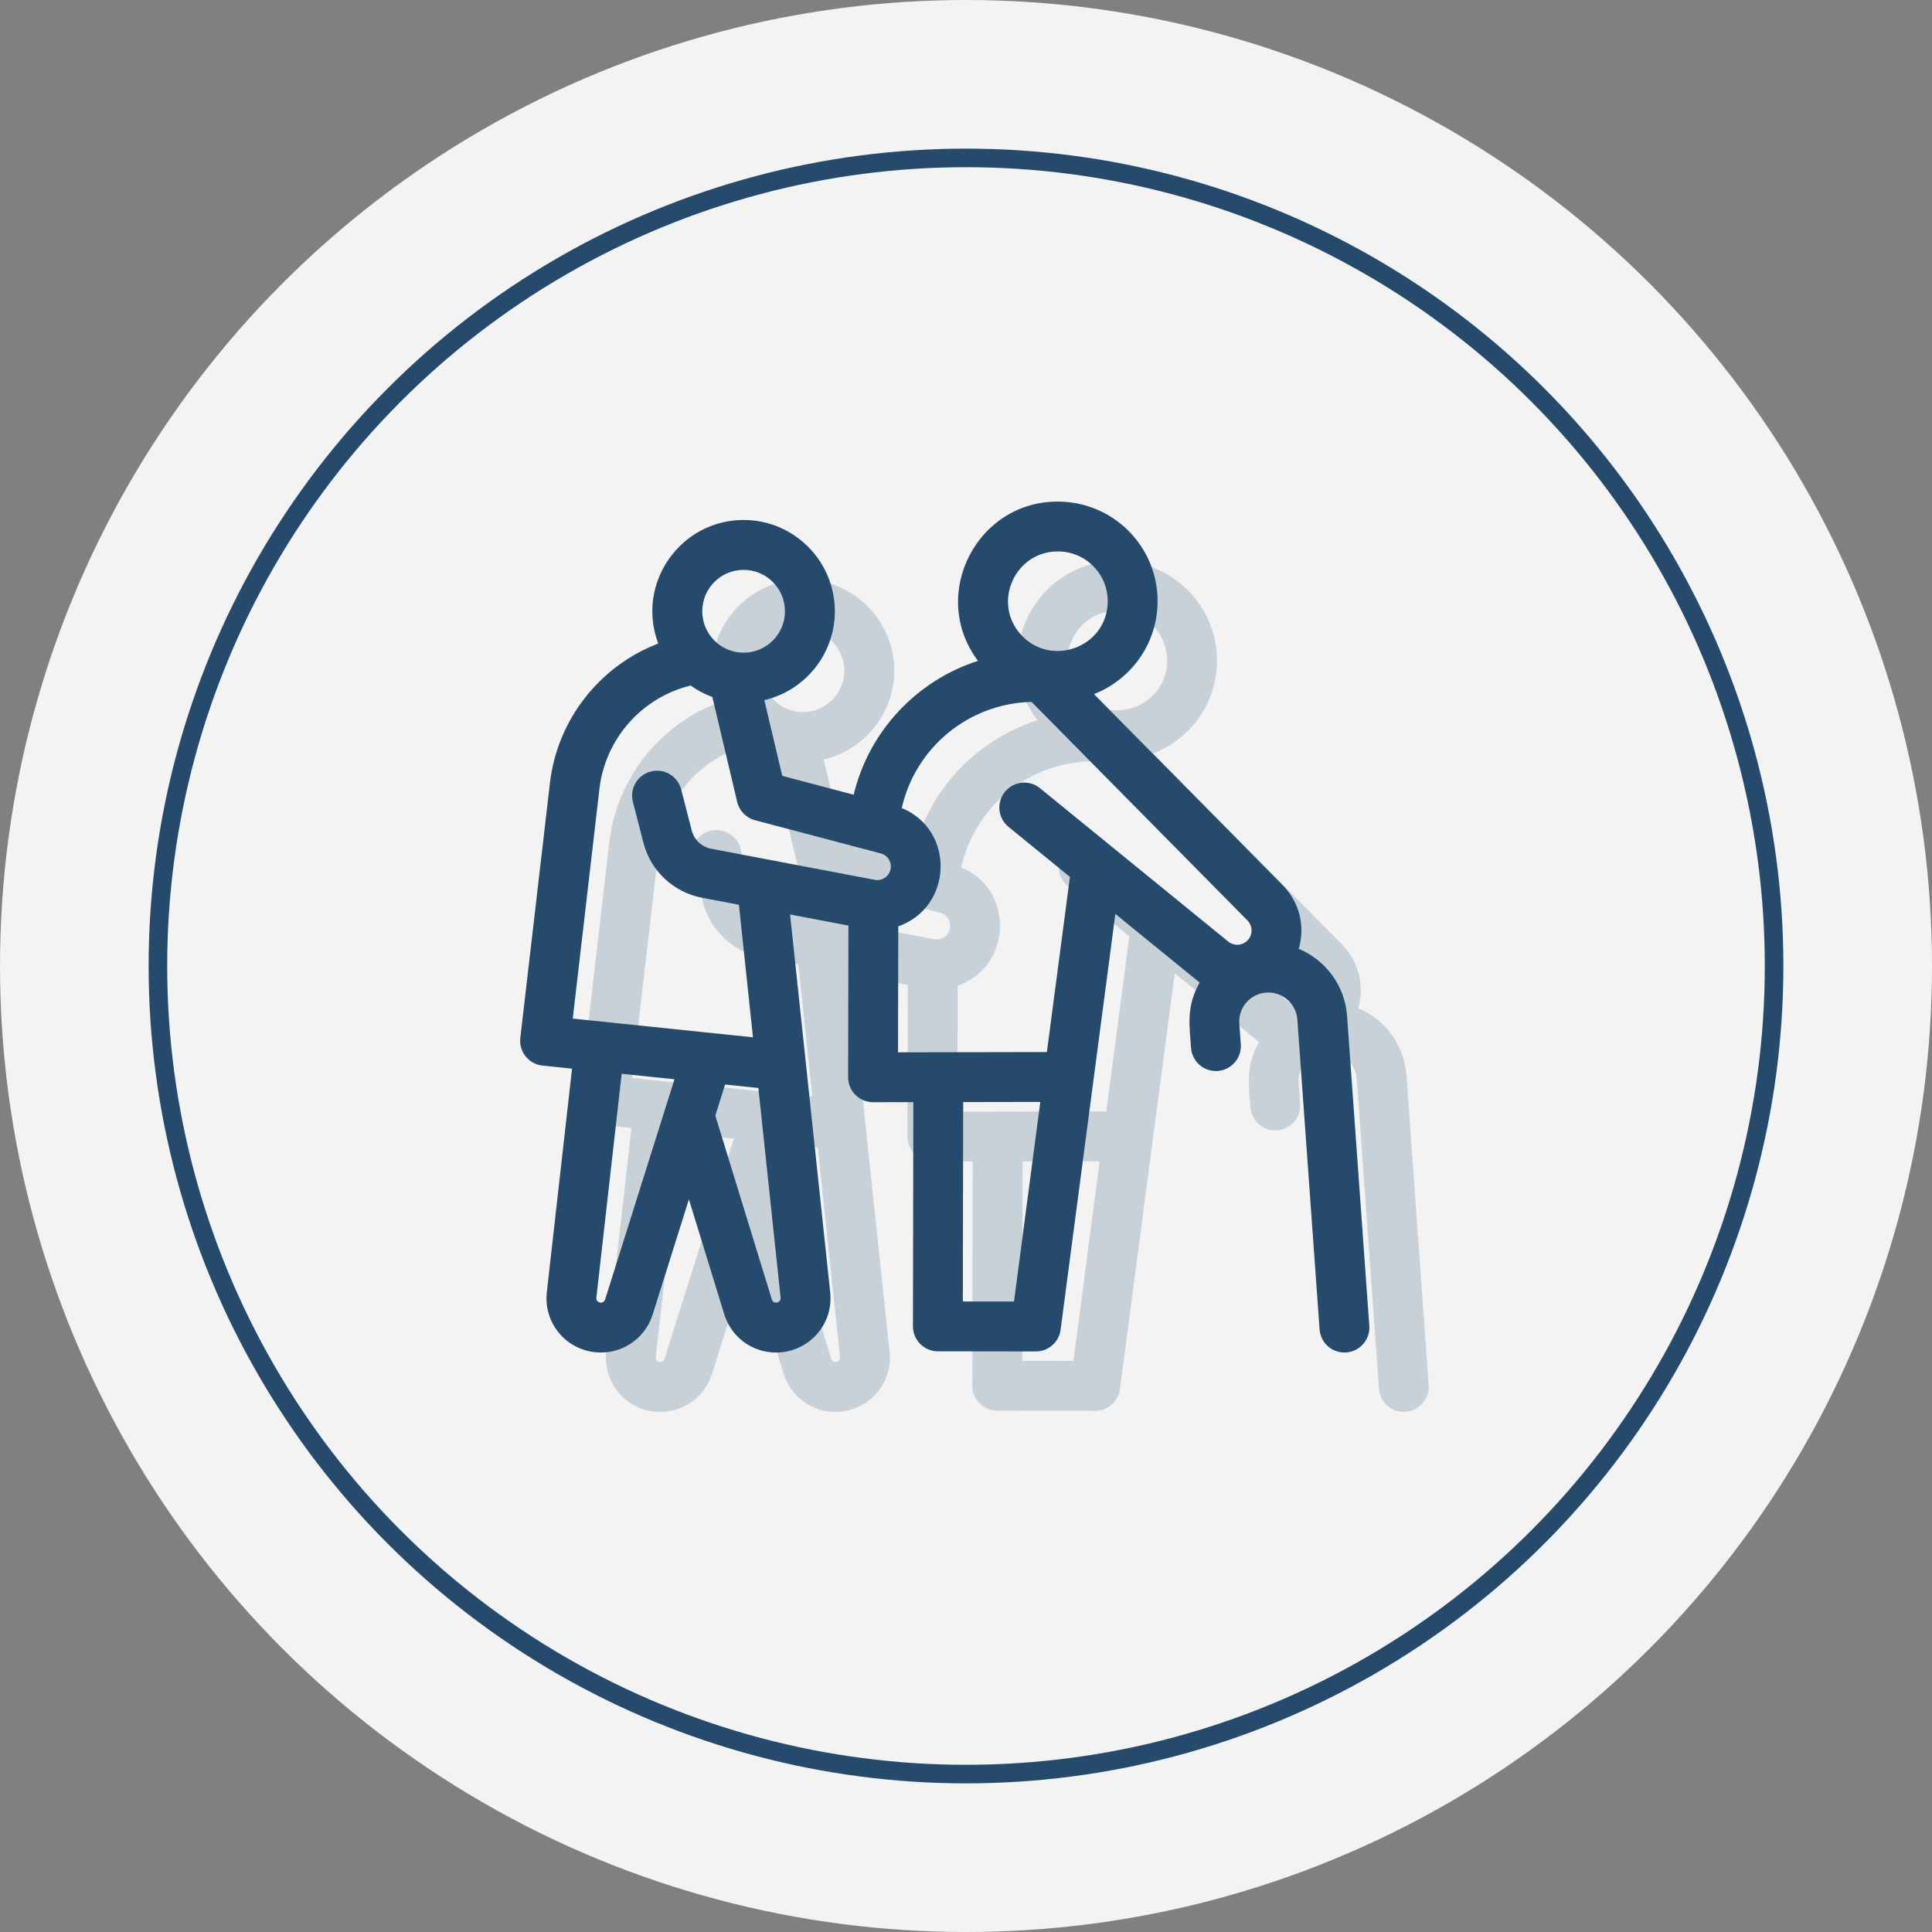
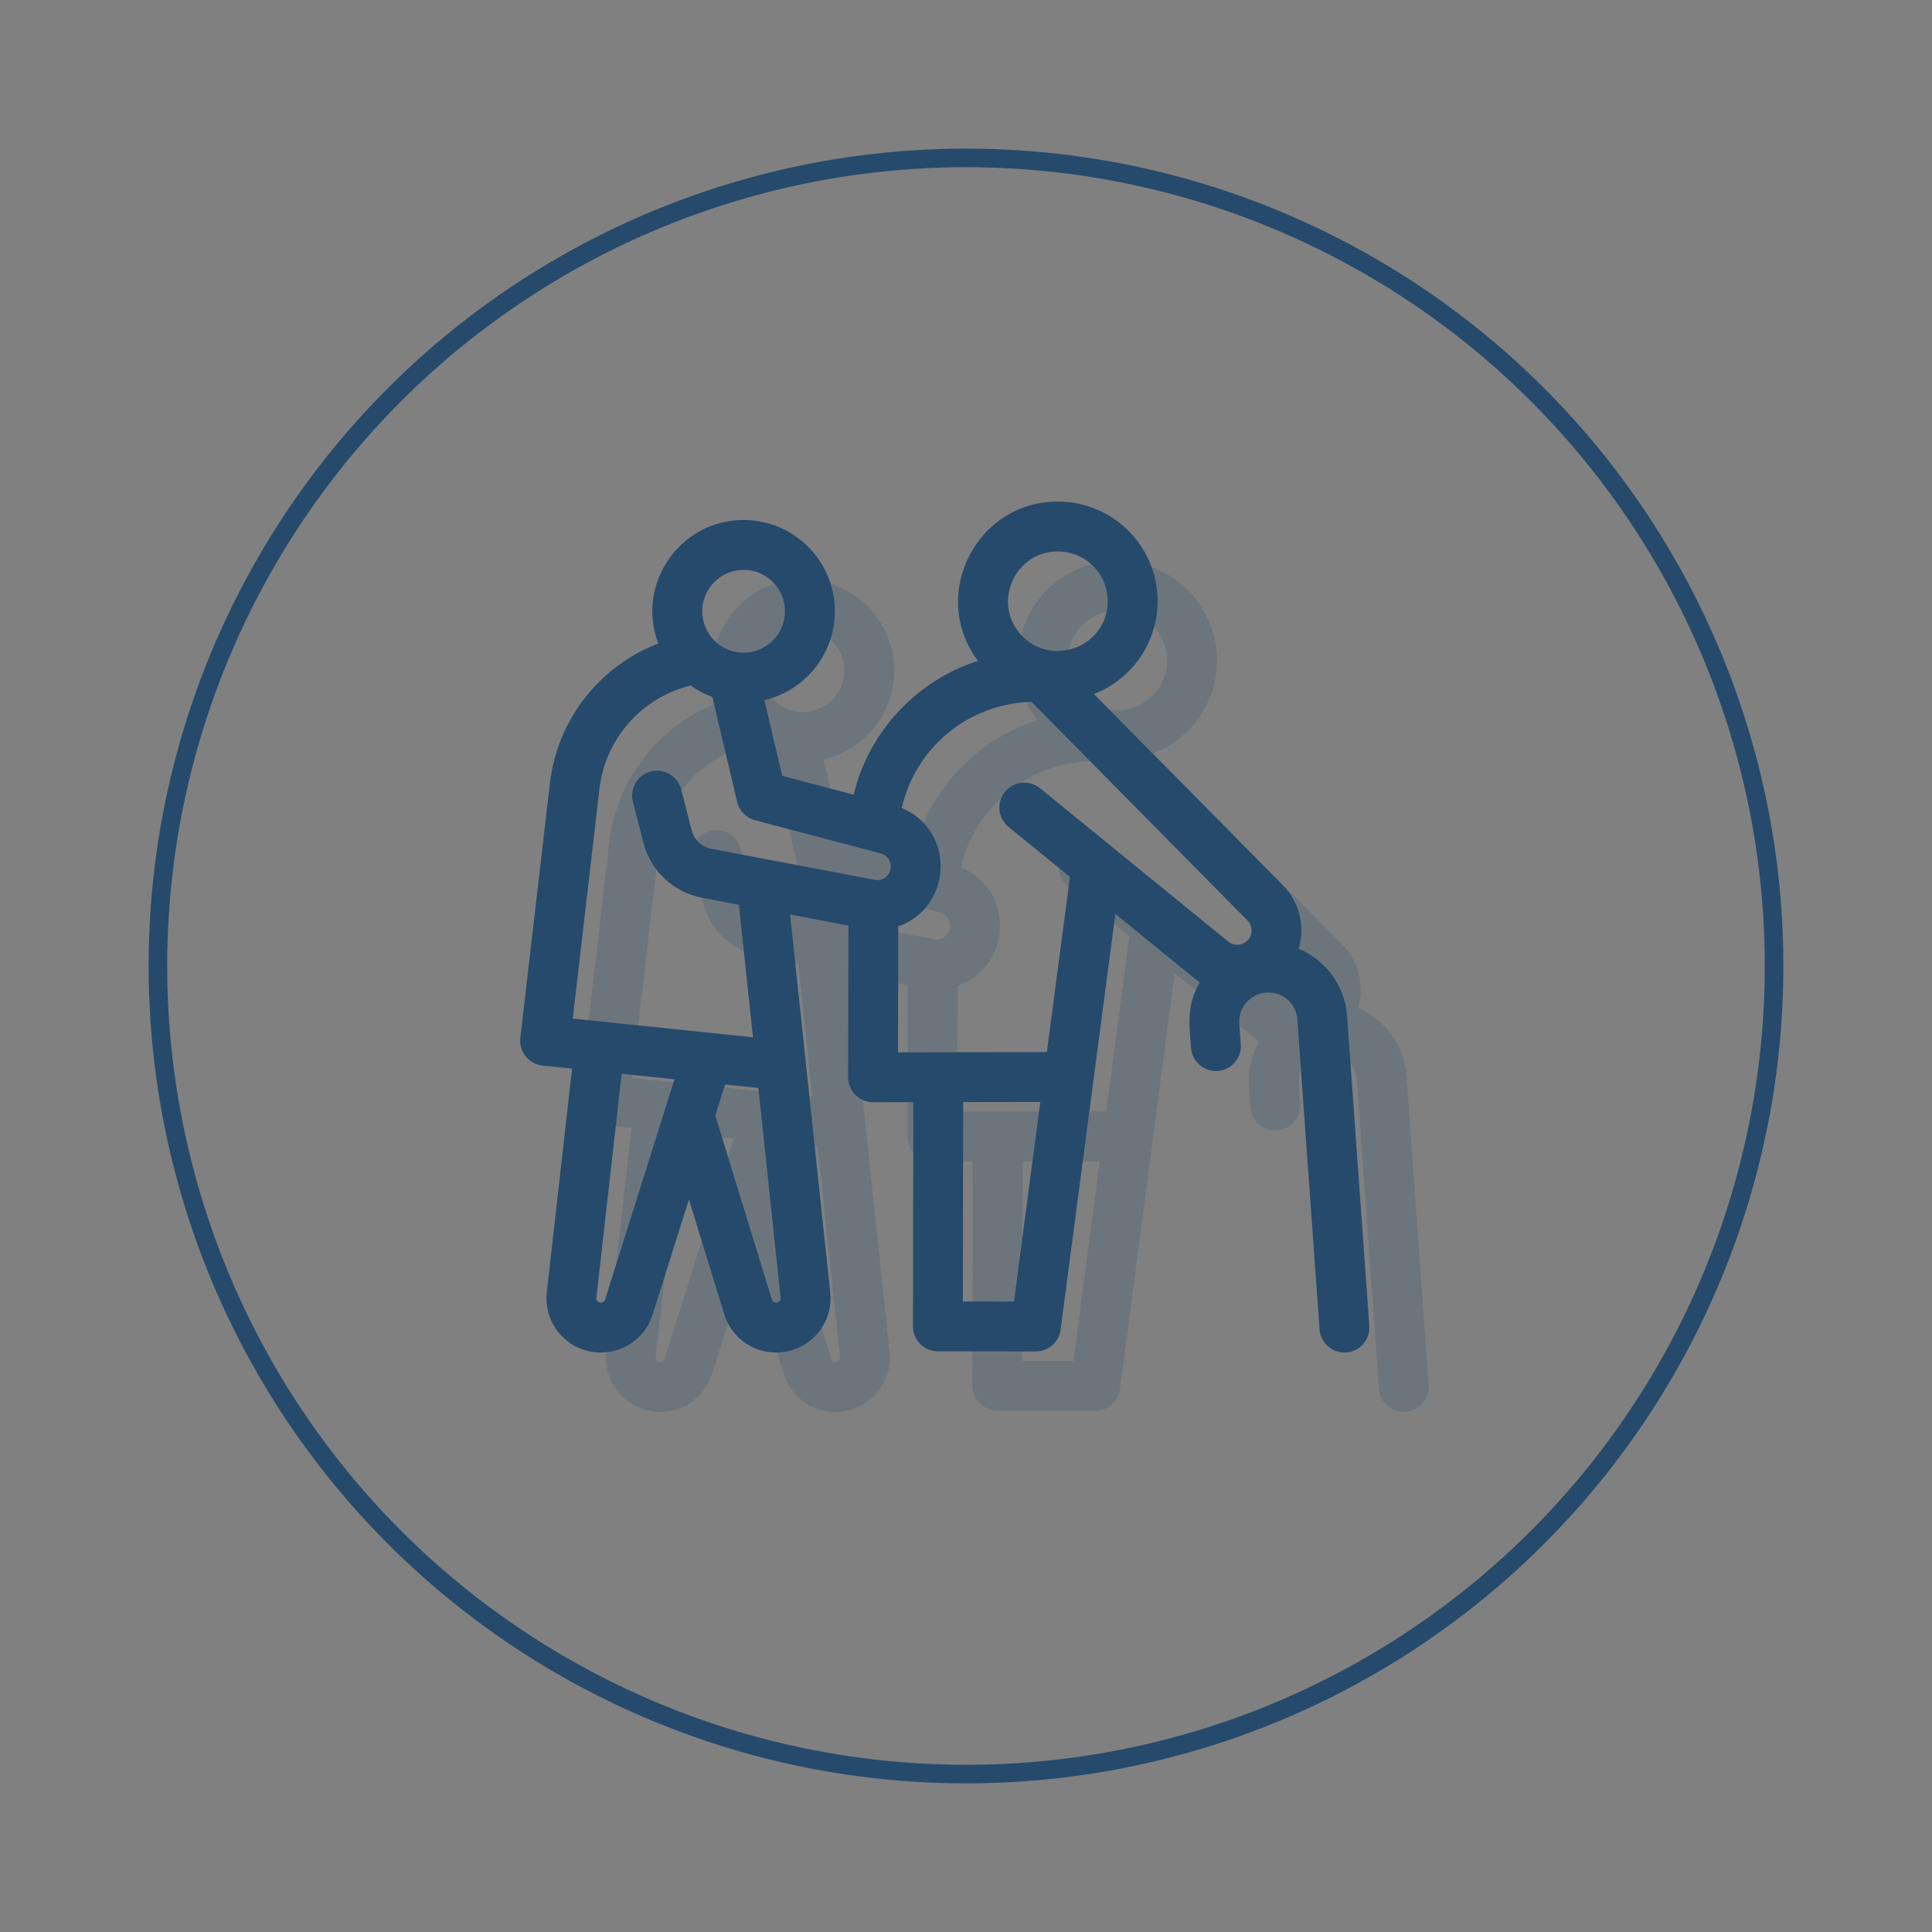
<svg xmlns="http://www.w3.org/2000/svg" width="72" height="72" viewBox="0 0 72 72" fill="none">
  <rect x="0" y="0" width="72" height="72" fill="#808080" stroke="none" />
-   <circle cx="36" cy="36" r="36" fill="#F3F3F3" />
  <g opacity="0.2">
    <path d="M53.243 51.621L52.414 40.072C52.332 38.93 51.604 37.986 50.613 37.571C50.854 36.76 50.655 35.848 50.024 35.209L42.98 28.079C44.314 27.56 45.286 26.292 45.35 24.774C45.436 22.723 43.844 20.994 41.792 20.908C38.658 20.778 36.797 24.36 38.659 26.841C36.394 27.569 34.6 29.442 34.026 31.829L31.365 31.126L30.697 28.305C32.201 27.954 33.325 26.603 33.325 24.993C33.325 23.117 31.8 21.591 29.925 21.591C27.562 21.591 25.902 23.968 26.745 26.195C24.575 27.026 22.983 29.015 22.706 31.397L21.604 40.892C21.544 41.406 21.916 41.87 22.431 41.923L23.532 42.038L22.592 50.364C22.455 51.575 23.393 52.617 24.61 52.617C25.483 52.617 26.267 52.056 26.536 51.199L27.887 46.91L29.202 51.186C29.47 52.059 30.262 52.618 31.13 52.618C32.333 52.617 33.281 51.589 33.152 50.377L31.657 36.293L33.831 36.706L33.82 42.358C33.819 42.871 34.234 43.289 34.751 43.289L36.25 43.286L36.235 51.64C36.234 52.153 36.65 52.57 37.163 52.571L40.816 52.577C41.282 52.577 41.676 52.231 41.737 51.769L43.779 36.272C47.062 38.946 46.83 38.76 46.922 38.827C46.412 39.718 46.541 40.445 46.6 41.264C46.637 41.776 47.082 42.161 47.593 42.125C48.105 42.088 48.49 41.643 48.454 41.132L48.398 40.36C48.356 39.764 48.804 39.246 49.402 39.204C49.998 39.161 50.518 39.61 50.561 40.206L51.389 51.754C51.426 52.261 51.864 52.65 52.383 52.614C52.895 52.577 53.28 52.133 53.243 51.621ZM41.714 22.765C42.739 22.808 43.536 23.67 43.493 24.696C43.424 26.349 41.381 27.082 40.269 25.874C39.156 24.665 40.061 22.696 41.714 22.765ZM29.925 23.449C30.775 23.449 31.466 24.142 31.466 24.993C31.466 25.844 30.775 26.536 29.925 26.536C29.075 26.536 28.384 25.844 28.384 24.993C28.384 24.142 29.075 23.449 29.925 23.449ZM24.764 50.641C24.703 50.833 24.415 50.773 24.438 50.572L25.381 42.23L27.348 42.434L24.764 50.641ZM30.978 50.64L28.871 43.787L29.235 42.63L30.475 42.759L31.304 50.573C31.325 50.773 31.037 50.833 30.978 50.64ZM30.274 40.87L23.558 40.172L24.552 31.612C24.771 29.732 26.144 28.199 27.952 27.76C28.199 27.937 28.47 28.083 28.761 28.189L29.685 32.096C29.764 32.43 30.02 32.693 30.352 32.78L35.037 34.018C35.451 34.127 35.542 34.663 35.208 34.911C35.142 34.961 35.002 35.038 34.814 35.002L28.717 33.842C28.366 33.775 28.081 33.509 27.992 33.163L27.599 31.632C27.471 31.135 26.965 30.836 26.468 30.964C25.971 31.091 25.672 31.598 25.799 32.095L26.193 33.625C26.46 34.665 27.315 35.467 28.37 35.667L29.75 35.93L30.274 40.87ZM40.002 50.717L38.095 50.714L38.108 43.283L40.982 43.278L40.002 50.717ZM40.971 31.587C40.574 31.263 39.988 31.323 39.664 31.721C39.34 32.118 39.4 32.703 39.798 33.028L42.087 34.893L41.227 41.42L35.68 41.429L35.689 36.735C37.716 36.025 37.822 33.155 35.819 32.325C36.329 30.07 38.309 28.43 40.655 28.369L48.702 36.515C48.899 36.715 48.907 37.035 48.719 37.244C48.528 37.456 48.205 37.481 47.984 37.301L40.971 31.587Z" fill="#254A6C" />
  </g>
  <path d="M51.03 49.408L50.201 37.86C50.119 36.718 49.391 35.774 48.4 35.359C48.641 34.547 48.442 33.636 47.811 32.997L40.768 25.867C42.101 25.348 43.073 24.079 43.137 22.561C43.223 20.51 41.631 18.782 39.579 18.696C36.445 18.565 34.584 22.147 36.446 24.628C34.181 25.356 32.387 27.229 31.814 29.617L29.152 28.914L28.485 26.092C29.988 25.741 31.112 24.39 31.112 22.78C31.112 20.904 29.587 19.378 27.712 19.378C25.349 19.378 23.689 21.755 24.532 23.982C22.362 24.814 20.77 26.802 20.494 29.185L19.391 38.679C19.331 39.193 19.703 39.657 20.218 39.711L21.319 39.825L20.379 48.151C20.242 49.363 21.181 50.404 22.397 50.404C23.27 50.404 24.054 49.843 24.323 48.987L25.674 44.697L26.989 48.974C27.257 49.846 28.049 50.405 28.917 50.405C30.12 50.405 31.068 49.377 30.939 48.164L29.444 34.08L31.618 34.494L31.607 40.145C31.606 40.659 32.022 41.076 32.538 41.076L34.037 41.074L34.023 49.428C34.022 49.941 34.437 50.358 34.95 50.359L38.603 50.364C39.069 50.364 39.464 50.019 39.525 49.557L41.566 34.059C44.849 36.734 44.617 36.547 44.71 36.614C44.199 37.505 44.329 38.232 44.387 39.052C44.424 39.564 44.869 39.948 45.381 39.912C45.892 39.875 46.278 39.431 46.241 38.919L46.185 38.148C46.143 37.551 46.591 37.034 47.189 36.991C47.786 36.949 48.305 37.398 48.348 37.993L49.177 49.542C49.213 50.048 49.651 50.438 50.17 50.402C50.682 50.365 51.067 49.92 51.03 49.408ZM39.502 20.552C40.526 20.595 41.323 21.457 41.28 22.483C41.211 24.137 39.168 24.869 38.056 23.662C36.943 22.452 37.848 20.484 39.502 20.552ZM27.712 21.237C28.562 21.237 29.253 21.929 29.253 22.78C29.253 23.631 28.562 24.324 27.712 24.324C26.862 24.324 26.171 23.631 26.171 22.78C26.171 21.929 26.862 21.237 27.712 21.237ZM22.551 48.429C22.491 48.62 22.202 48.561 22.225 48.36L23.168 40.017L25.136 40.221L22.551 48.429ZM28.765 48.428L26.658 41.574L27.022 40.417L28.262 40.546L29.091 48.361C29.113 48.56 28.825 48.621 28.765 48.428ZM28.061 38.657L21.345 37.96L22.339 29.399C22.558 27.519 23.931 25.986 25.739 25.548C25.986 25.725 26.257 25.87 26.548 25.976L27.472 29.884C27.551 30.217 27.807 30.48 28.139 30.568L32.824 31.805C33.238 31.915 33.329 32.451 32.995 32.699C32.929 32.748 32.79 32.825 32.601 32.789L26.504 31.63C26.153 31.563 25.869 31.296 25.779 30.95L25.386 29.42C25.258 28.923 24.752 28.623 24.255 28.751C23.758 28.879 23.459 29.385 23.586 29.882L23.98 31.413C24.247 32.453 25.102 33.254 26.157 33.455L27.537 33.718L28.061 38.657ZM37.789 48.505L35.882 48.502L35.895 41.071L38.769 41.066L37.789 48.505ZM38.758 29.375C38.361 29.05 37.775 29.11 37.451 29.508C37.127 29.906 37.187 30.491 37.585 30.815L39.874 32.68L39.014 39.207L33.467 39.217L33.476 34.522C35.504 33.812 35.61 30.942 33.606 30.113C34.116 27.858 36.096 26.217 38.442 26.157L46.489 34.303C46.686 34.502 46.694 34.823 46.506 35.032C46.315 35.243 45.992 35.268 45.771 35.088L38.758 29.375Z" fill="#254A6C" />
  <circle cx="36" cy="36" r="30.115" stroke="#254A6C" stroke-width="0.692" />
</svg>